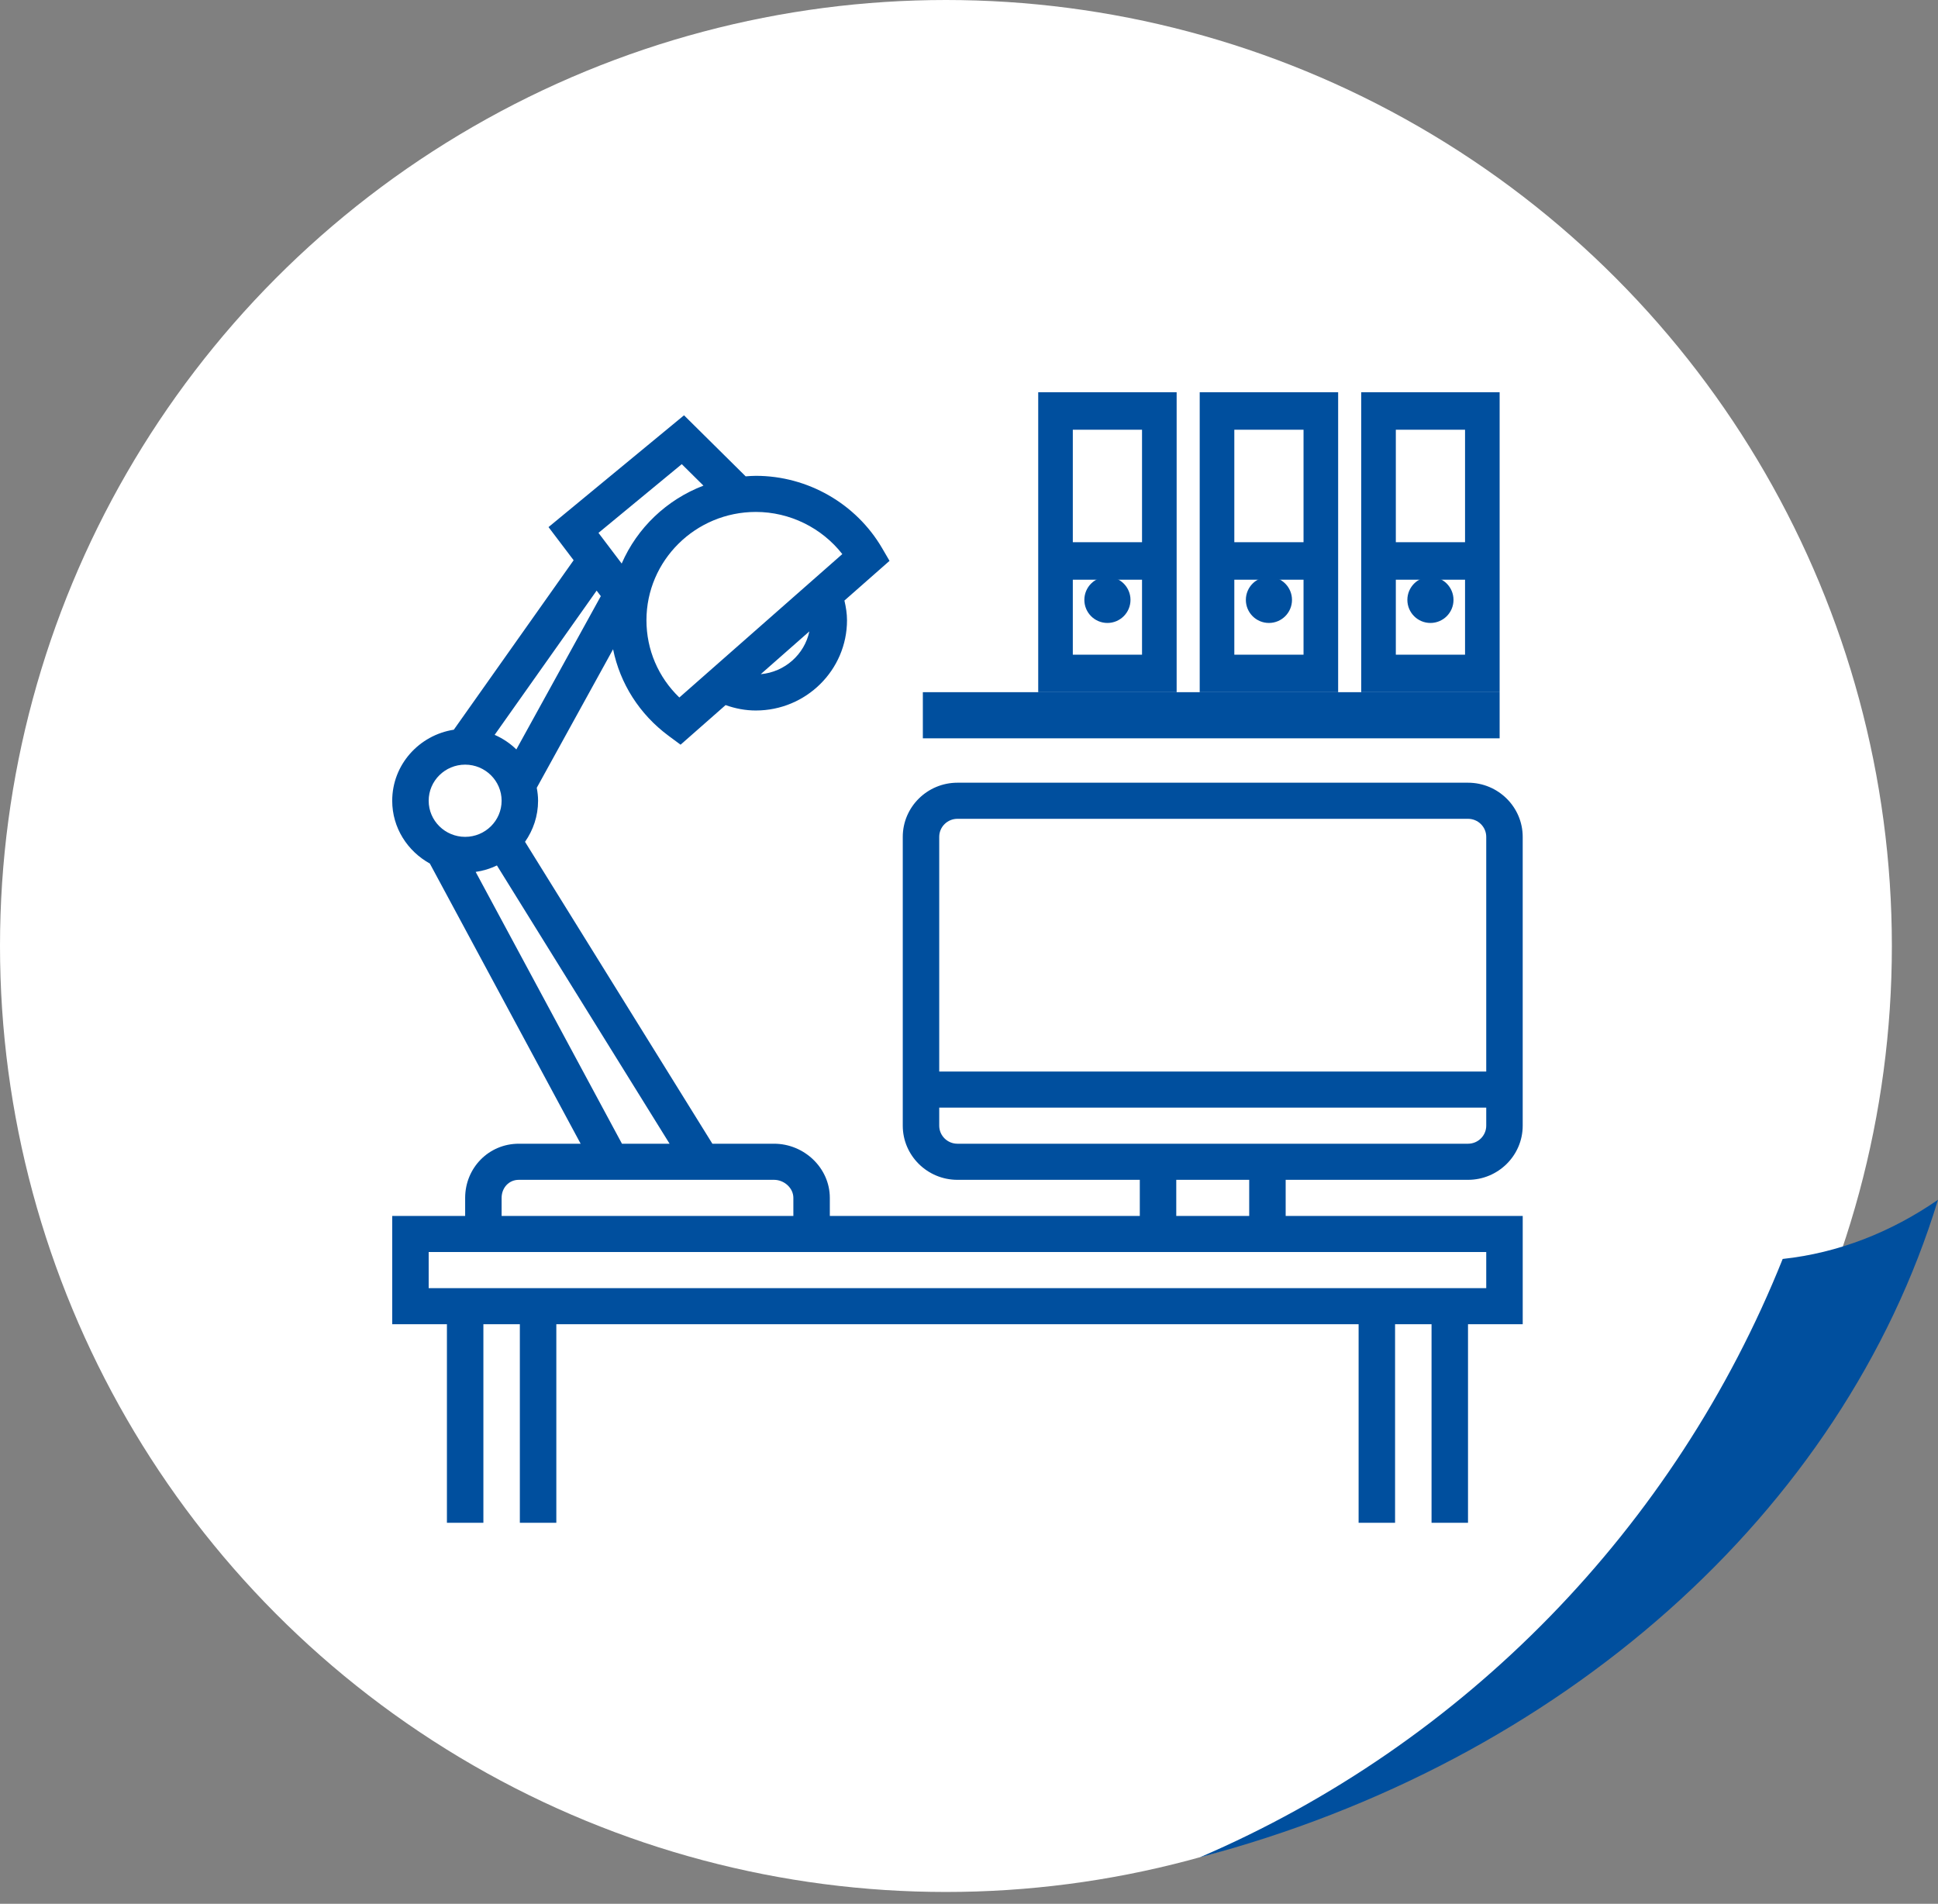
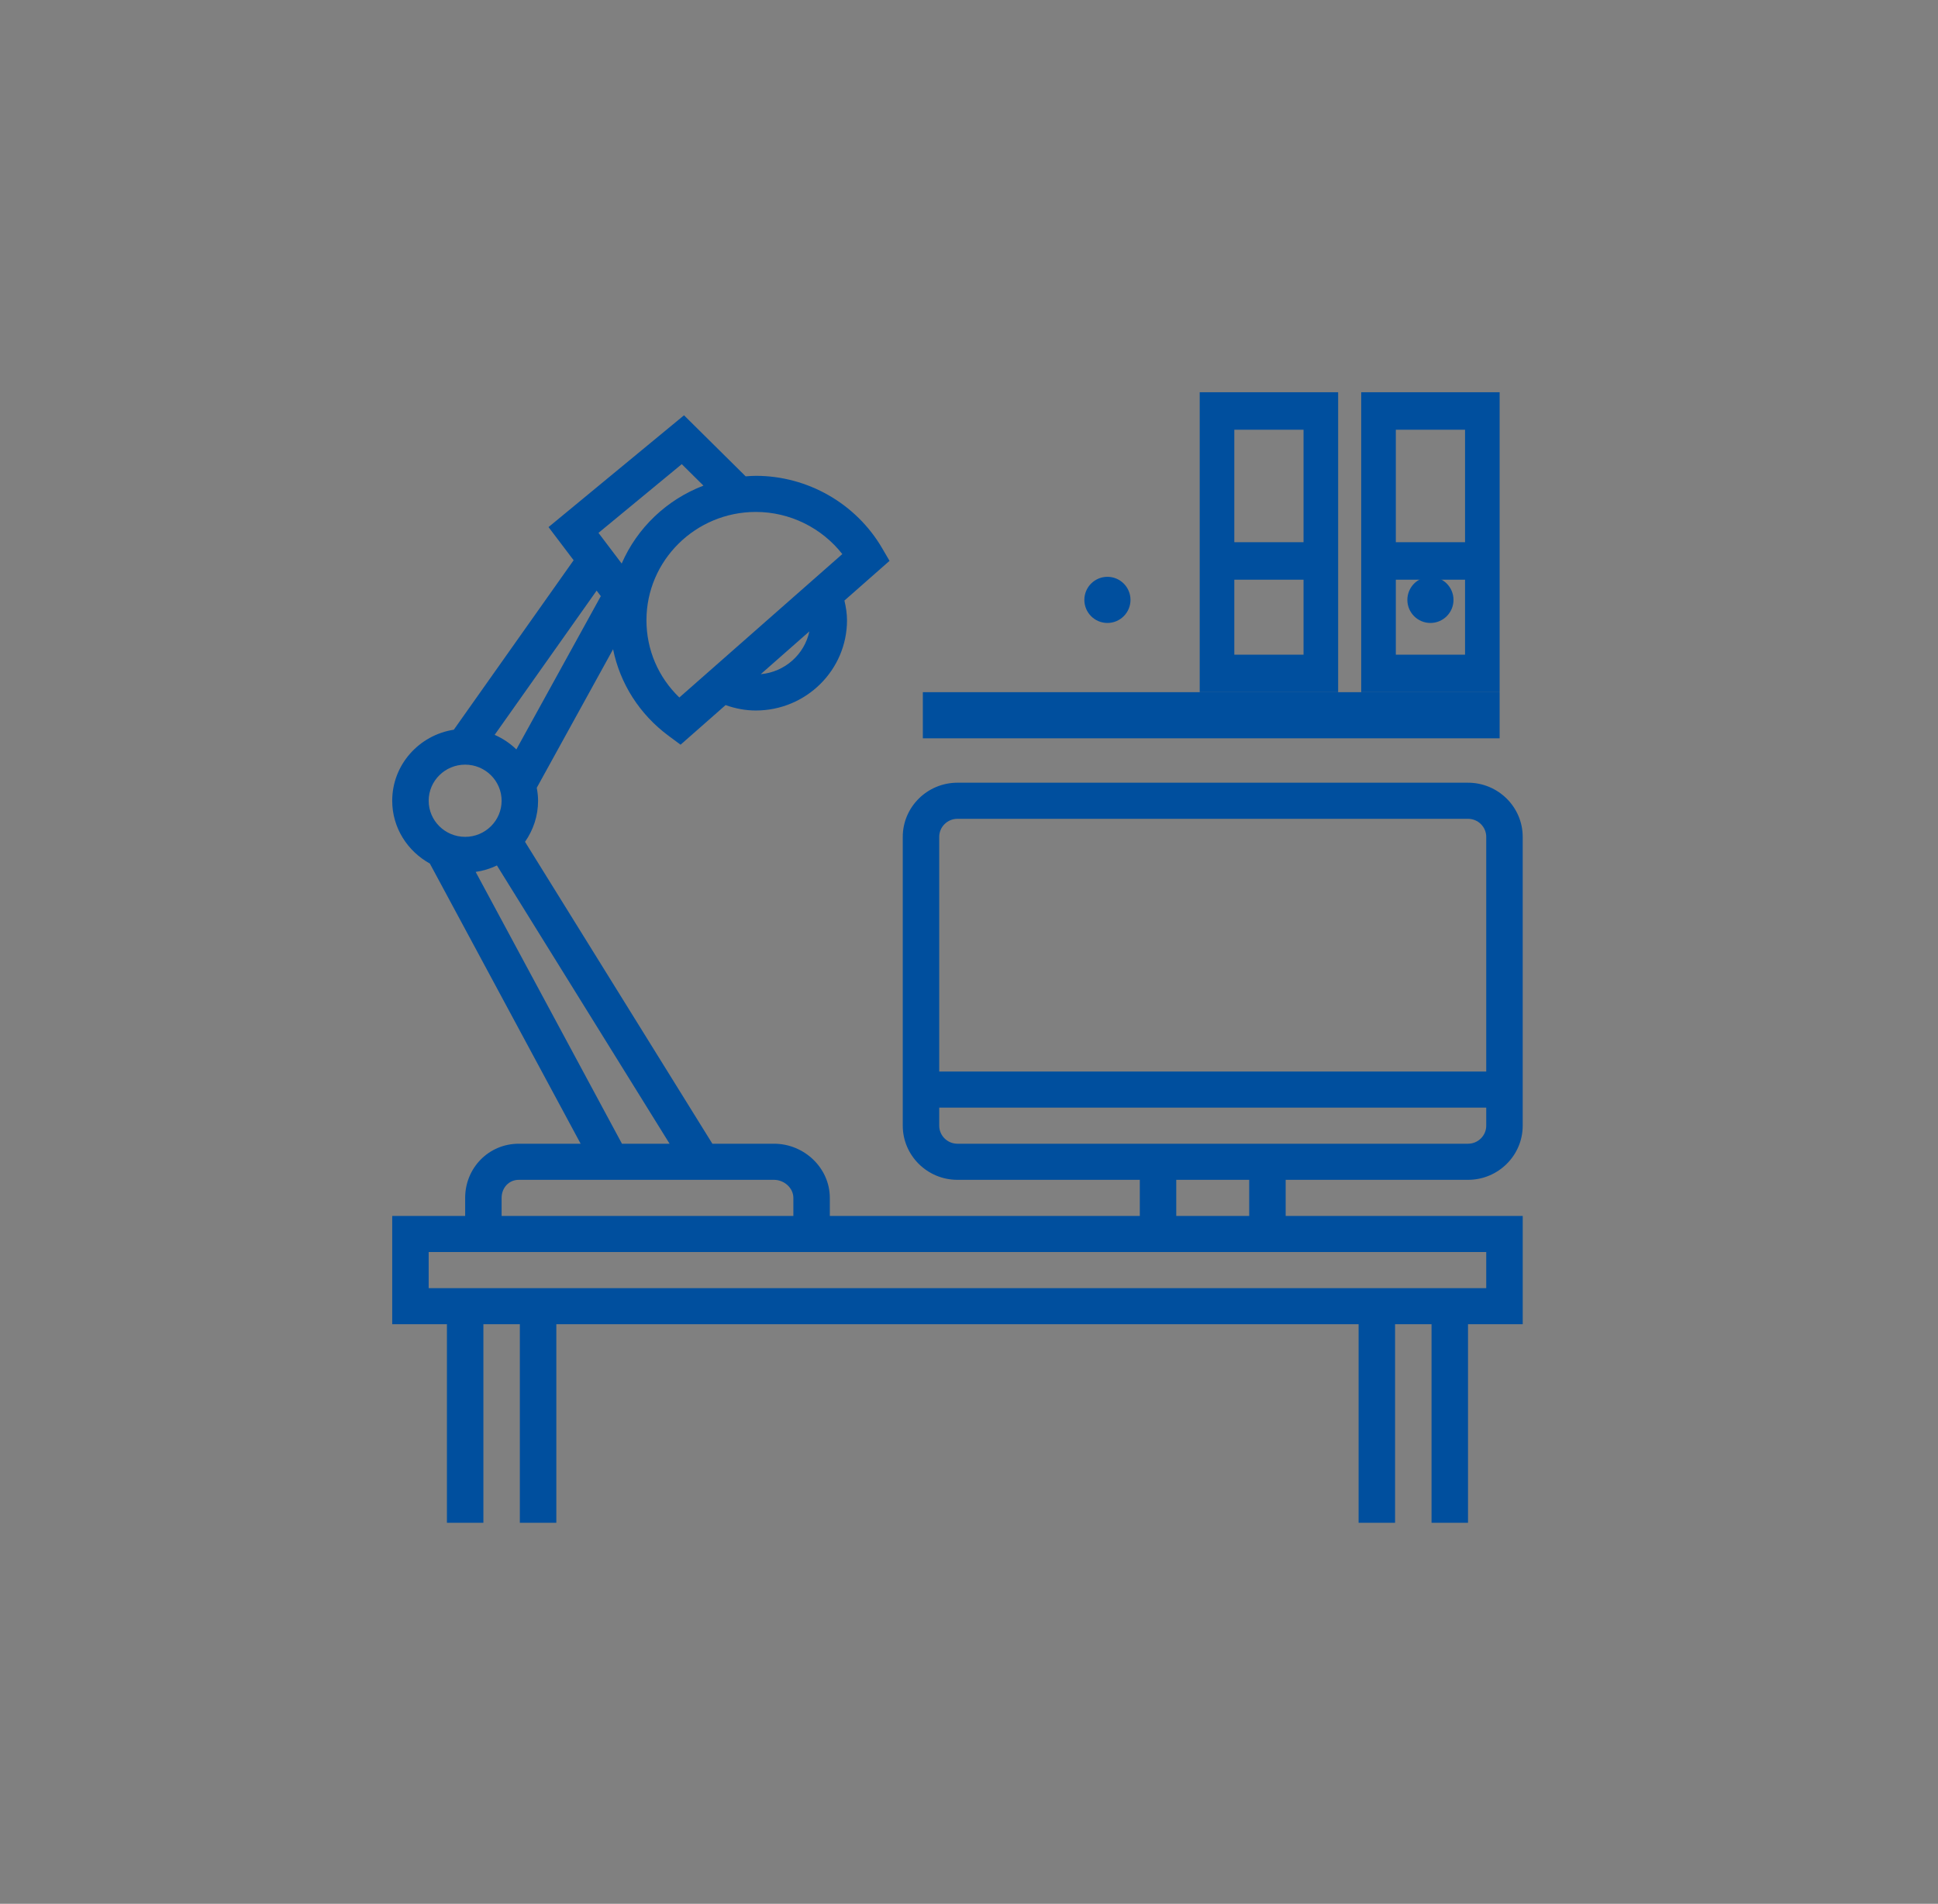
<svg xmlns="http://www.w3.org/2000/svg" width="113px" height="111px" viewBox="0 0 113 111" version="1.1">
  <rect x="0" y="0" width="113" height="111" fill="#808080" stroke="none" />
  <title>image</title>
  <desc>Created with Sketch.</desc>
  <defs />
  <g id="hygiena" stroke="none" stroke-width="1" fill="none" fill-rule="evenodd" transform="translate(-595, -3455)">
    <g id="generalni" transform="translate(595, 3455)">
      <g id="image">
-         <circle id="Oval-2" fill="#FFFFFF" cx="55.155" cy="55.155" r="55.155" />
-         <path d="M113,69.952 C107.432,88.208 91.016,102.746 69.952,108.292 C85.38,101.673 97.668,89.08 103.944,73.402 C107.195,73.052 110.259,71.844 113,69.952 Z" id="Combined-Shape" fill="#004F9E" />
        <g id="flaticon1516095193-svg" transform="translate(22.869, 22.869)" fill="#004F9E" fill-rule="nonzero">
          <path d="M52.095,48.025 L52.095,45.92 L62.727,45.92 C64.485,45.92 65.916,44.503 65.916,42.763 L65.916,25.923 C65.916,24.183 64.485,22.766 62.727,22.766 L32.958,22.766 C31.2,22.766 29.769,24.183 29.769,25.923 L29.769,42.763 C29.769,44.503 31.2,45.92 32.958,45.92 L43.59,45.92 L43.59,48.025 L25.516,48.025 L25.516,46.972 C25.516,45.232 24.023,43.815 22.265,43.815 L18.668,43.815 L7.744,26.212 C8.221,25.531 8.505,24.708 8.505,23.818 C8.505,23.559 8.474,23.309 8.428,23.063 L12.878,14.986 C13.288,16.987 14.413,18.774 16.12,20.037 L16.814,20.55 L19.439,18.24 C20.014,18.447 20.603,18.556 21.202,18.556 C24.133,18.556 26.518,16.196 26.518,13.294 C26.518,12.912 26.457,12.528 26.367,12.146 L28.997,9.831 L28.563,9.087 C27.044,6.489 24.223,4.874 21.202,4.874 C21.002,4.874 20.805,4.89 20.609,4.904 L17.014,1.345 L9.114,7.863 L10.578,9.795 L3.592,19.676 C1.561,19.993 0,21.722 0,23.818 C0,25.397 0.892,26.759 2.194,27.479 L10.987,43.815 L7.38,43.815 C5.622,43.815 4.253,45.232 4.253,46.972 L4.253,48.025 L0,48.025 L0,54.34 L3.19,54.34 L3.19,65.917 L5.316,65.917 L5.316,54.34 L7.442,54.34 L7.442,65.917 L9.569,65.917 L9.569,54.34 L56.348,54.34 L56.348,65.917 L58.474,65.917 L58.474,54.34 L60.601,54.34 L60.601,65.917 L62.727,65.917 L62.727,54.34 L65.917,54.34 L65.917,48.025 L52.095,48.025 Z M31.895,25.923 C31.895,25.343 32.372,24.871 32.958,24.871 L62.727,24.871 C63.313,24.871 63.79,25.343 63.79,25.923 L63.79,39.605 L31.895,39.605 L31.895,25.923 Z M43.59,43.815 L32.958,43.815 C32.372,43.815 31.895,43.343 31.895,42.763 L31.895,41.71 L63.79,41.71 L63.79,42.763 C63.79,43.343 63.313,43.815 62.727,43.815 L52.095,43.815 L43.59,43.815 Z M49.969,45.92 L49.969,48.025 L45.716,48.025 L45.716,45.92 L49.969,45.92 Z M21.488,16.438 L24.323,13.943 C24.039,15.284 22.893,16.314 21.488,16.438 Z M21.203,6.979 C23.18,6.979 25.044,7.903 26.244,9.436 L16.742,17.798 C15.514,16.615 14.824,15.014 14.824,13.294 C14.824,9.811 17.685,6.979 21.203,6.979 Z M16.883,4.193 L18.147,5.445 C16.008,6.263 14.282,7.907 13.38,9.988 L12.027,8.2 L16.883,4.193 Z M11.919,11.567 L12.163,11.888 L7.238,20.826 C6.874,20.47 6.446,20.184 5.973,19.976 L11.919,11.567 Z M2.126,23.818 C2.126,22.658 3.08,21.713 4.253,21.713 C5.425,21.713 6.379,22.657 6.379,23.818 C6.379,24.979 5.426,25.923 4.253,25.923 C3.08,25.923 2.126,24.979 2.126,23.818 Z M4.866,27.967 C5.305,27.904 5.72,27.777 6.105,27.59 L16.173,43.815 L13.396,43.815 L4.866,27.967 Z M7.38,45.92 L22.265,45.92 C22.851,45.92 23.39,46.393 23.39,46.972 L23.39,48.025 L6.379,48.025 L6.379,46.972 L6.379,46.972 C6.379,46.393 6.795,45.92 7.38,45.92 Z M63.79,52.235 L62.727,52.235 L56.348,52.235 L9.568,52.235 L3.19,52.235 L2.126,52.235 L2.126,50.13 L4.191,50.13 L25.454,50.13 L43.59,50.13 L52.095,50.13 L63.79,50.13 L63.79,52.235 Z" id="Shape" />
          <rect id="Rectangle-path" x="30.94" y="17.488" width="33.631" height="2.69" />
-           <path d="M45.738,0 L37.667,0 L37.667,17.488 L45.738,17.488 L45.738,0 Z M43.72,15.302 L39.684,15.302 L39.684,10.93 L43.72,10.93 L43.72,15.302 Z M43.72,8.744 L39.684,8.744 L39.684,2.186 L43.72,2.186 L43.72,8.744 Z" id="Shape" />
          <circle id="Oval" cx="41.702" cy="12.107" r="1.345" />
          <path d="M55.155,0 L47.083,0 L47.083,17.488 L55.155,17.488 L55.155,0 Z M49.101,2.186 L53.137,2.186 L53.137,8.744 L49.101,8.744 L49.101,2.186 Z M53.137,15.302 L49.101,15.302 L49.101,10.93 L53.137,10.93 L53.137,15.302 Z" id="Shape" />
-           <circle id="Oval" cx="51.119" cy="12.107" r="1.345" />
          <path d="M64.571,0 L56.5,0 L56.5,17.488 L64.571,17.488 L64.571,0 Z M58.518,2.186 L62.554,2.186 L62.554,8.744 L58.518,8.744 L58.518,2.186 Z M62.554,15.302 L58.518,15.302 L58.518,10.93 L62.554,10.93 L62.554,15.302 Z" id="Shape" />
          <circle id="Oval" cx="60.536" cy="12.107" r="1.345" />
        </g>
      </g>
    </g>
  </g>
</svg>